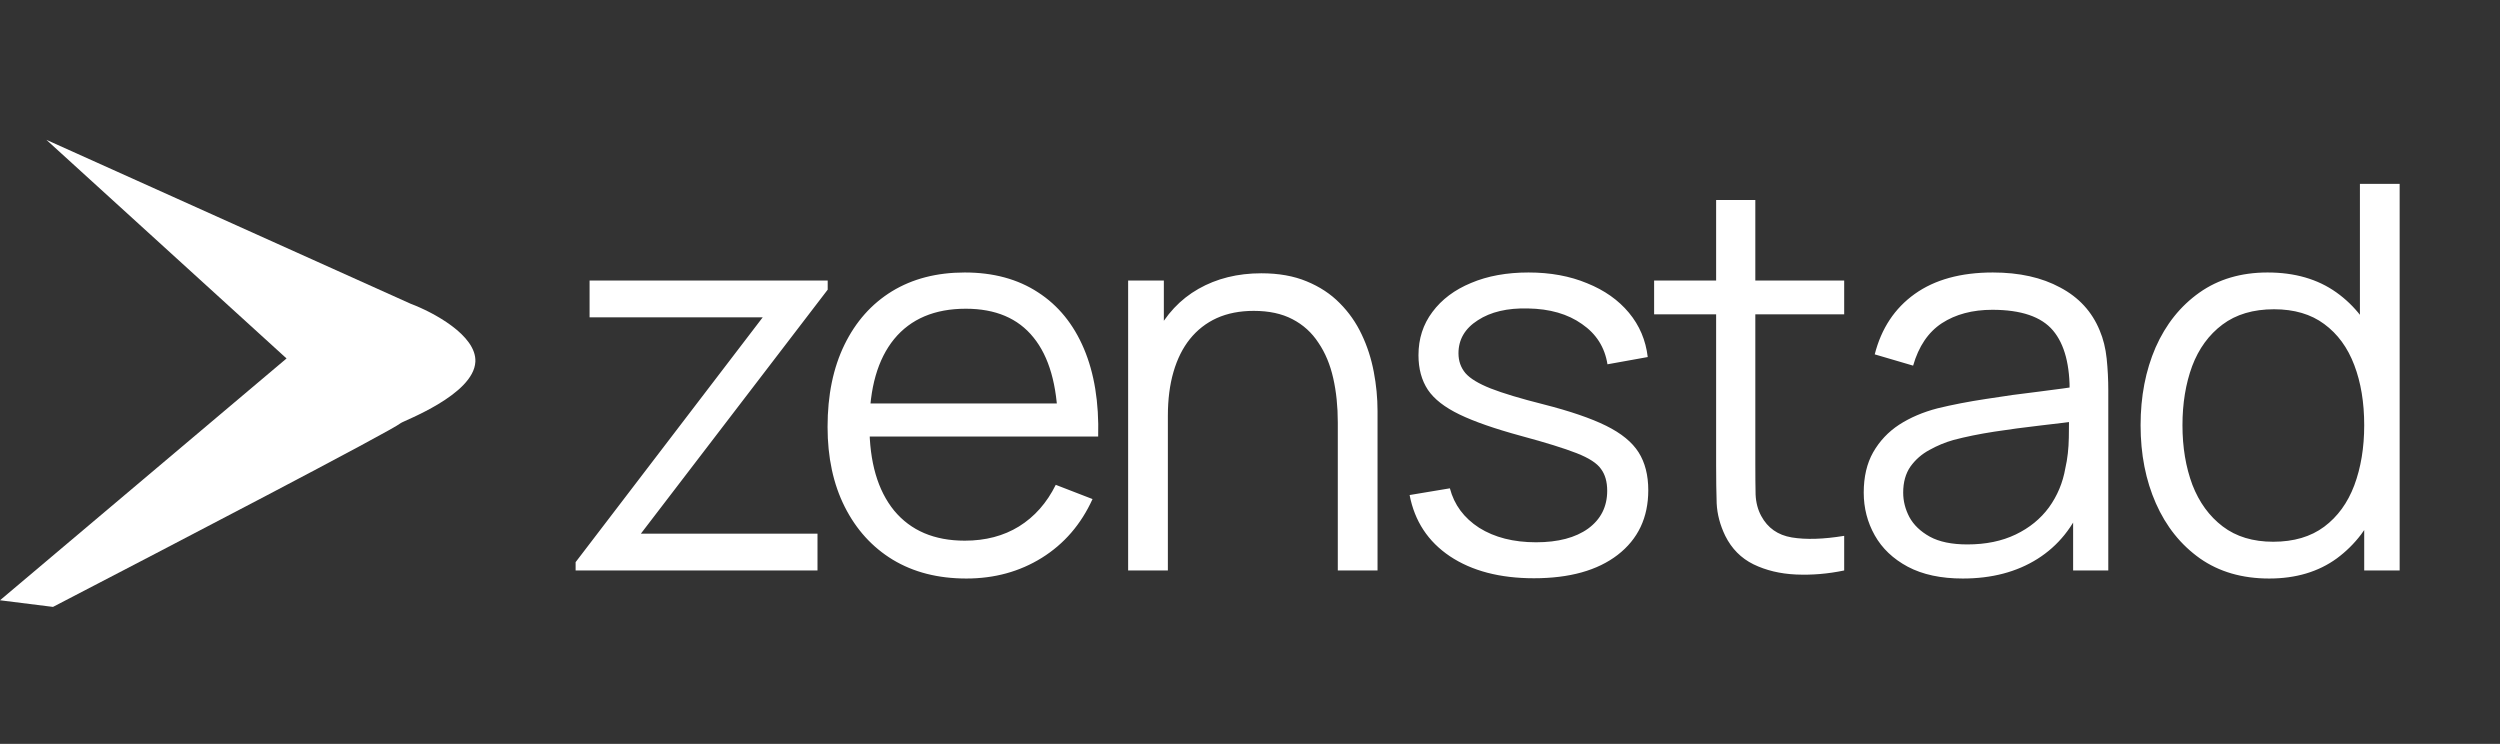
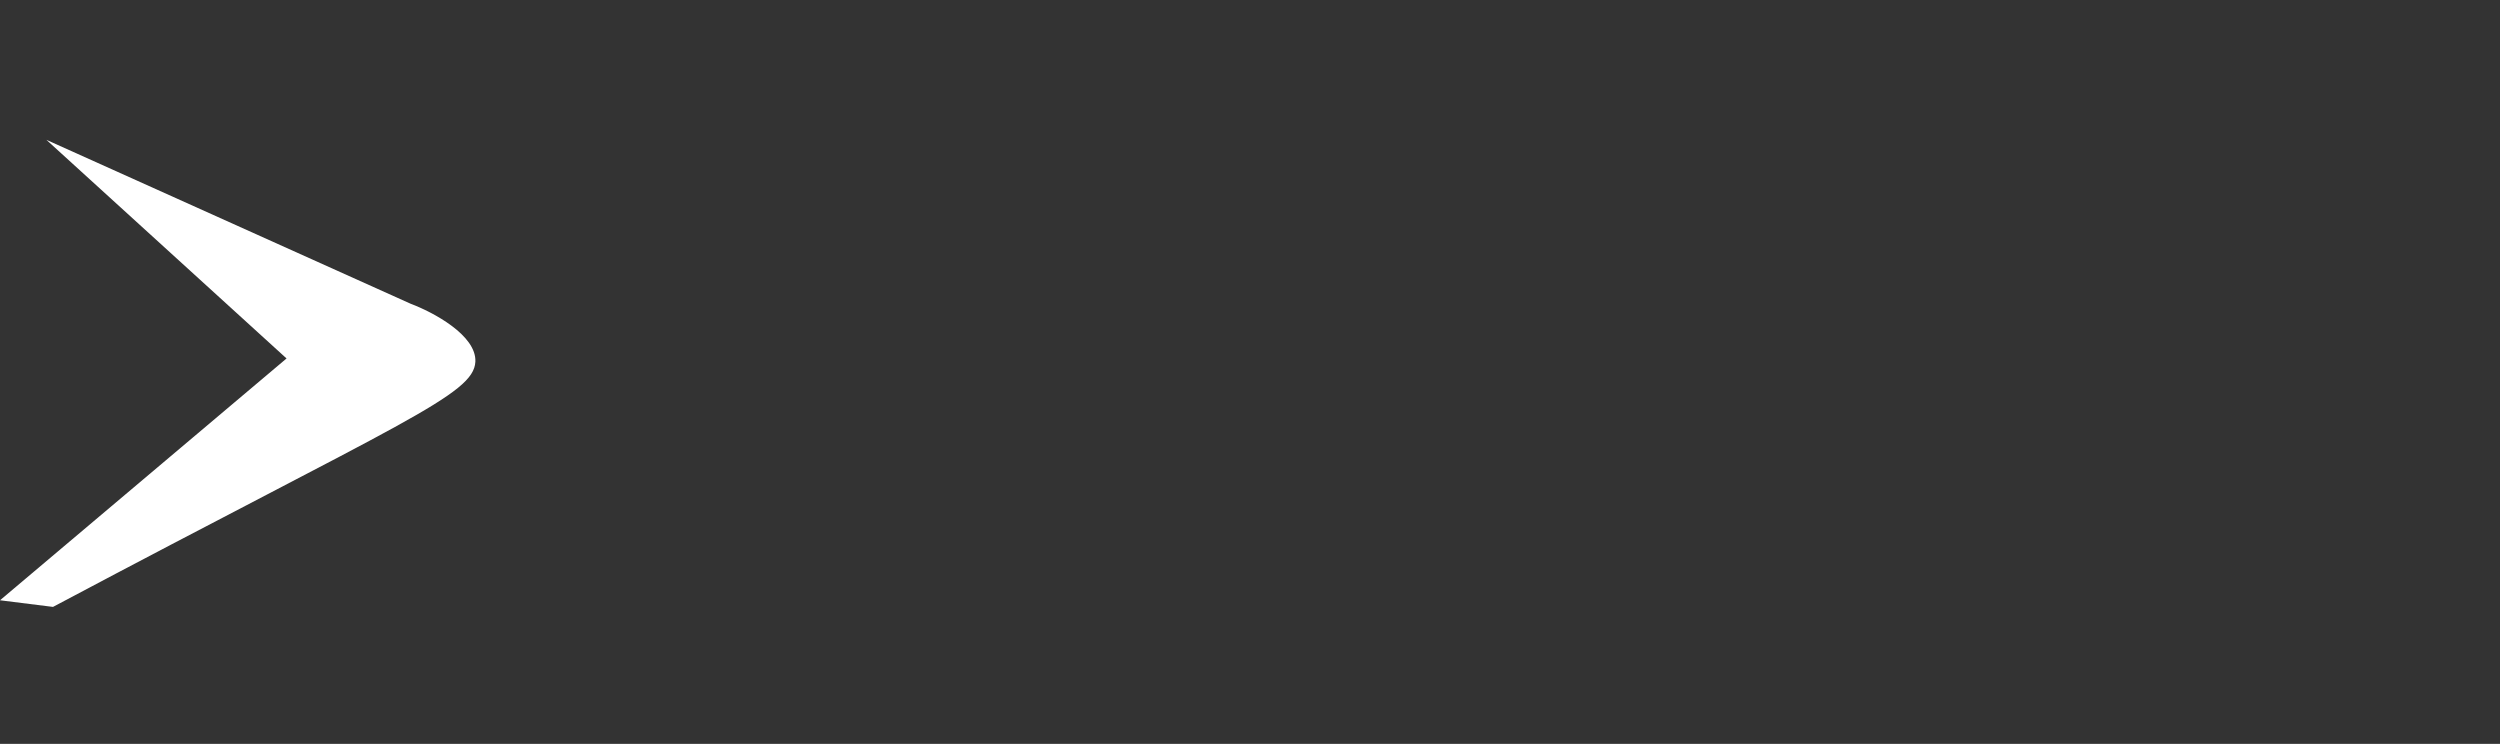
<svg xmlns="http://www.w3.org/2000/svg" width="447" height="133" viewBox="0 0 447 133" fill="none">
  <rect x="0" y="0" width="447" height="133" fill="#333333" stroke="none" />
-   <path d="M73.445 54.319L8.292 25L51.234 64.092L0 107.329L9.477 108.514C30.207 97.754 70.103 76.982 71.668 75.641C72.118 75.256 84.699 70.607 84.995 64.684C85.232 59.946 77.394 55.8 73.445 54.319Z" fill="white" />
-   <path d="M102.92 102V100.512L136.376 56.736H105.416V50.16H147.992V51.792L114.584 95.424H146.168V102H102.92ZM172.785 103.44C167.729 103.44 163.345 102.32 159.633 100.08C155.953 97.84 153.089 94.688 151.041 90.624C148.993 86.56 147.969 81.792 147.969 76.32C147.969 70.656 148.977 65.76 150.993 61.632C153.009 57.504 155.841 54.32 159.489 52.08C163.169 49.84 167.505 48.72 172.497 48.72C177.617 48.72 181.985 49.904 185.601 52.272C189.217 54.608 191.953 57.968 193.809 62.352C195.665 66.736 196.513 71.968 196.353 78.048H189.153V75.552C189.025 68.832 187.569 63.76 184.785 60.336C182.033 56.912 178.001 55.2 172.689 55.2C167.121 55.2 162.849 57.008 159.873 60.624C156.929 64.24 155.457 69.392 155.457 76.08C155.457 82.608 156.929 87.68 159.873 91.296C162.849 94.88 167.057 96.672 172.497 96.672C176.209 96.672 179.441 95.824 182.193 94.128C184.977 92.4 187.169 89.92 188.769 86.688L195.345 89.232C193.297 93.744 190.273 97.248 186.273 99.744C182.305 102.208 177.809 103.44 172.785 103.44ZM152.961 78.048V72.144H192.561V78.048H152.961ZM239.199 102V75.552C239.199 72.672 238.927 70.032 238.383 67.632C237.839 65.2 236.959 63.088 235.743 61.296C234.559 59.472 233.007 58.064 231.087 57.072C229.199 56.08 226.895 55.584 224.175 55.584C221.679 55.584 219.471 56.016 217.551 56.88C215.663 57.744 214.063 58.992 212.751 60.624C211.471 62.224 210.495 64.176 209.823 66.48C209.151 68.784 208.815 71.408 208.815 74.352L203.823 73.248C203.823 67.936 204.751 63.472 206.607 59.856C208.463 56.24 211.023 53.504 214.287 51.648C217.551 49.792 221.295 48.864 225.519 48.864C228.623 48.864 231.327 49.344 233.631 50.304C235.967 51.264 237.935 52.56 239.535 54.192C241.167 55.824 242.479 57.696 243.471 59.808C244.463 61.888 245.183 64.112 245.631 66.48C246.079 68.816 246.303 71.152 246.303 73.488V102H239.199ZM201.711 102V50.16H208.095V62.928H208.815V102H201.711ZM274.263 103.392C268.183 103.392 263.175 102.08 259.239 99.456C255.335 96.832 252.935 93.184 252.039 88.512L259.239 87.312C260.007 90.256 261.751 92.608 264.471 94.368C267.223 96.096 270.615 96.96 274.647 96.96C278.583 96.96 281.687 96.144 283.959 94.512C286.231 92.848 287.367 90.592 287.367 87.744C287.367 86.144 286.999 84.848 286.263 83.856C285.559 82.832 284.103 81.888 281.895 81.024C279.687 80.16 276.391 79.136 272.007 77.952C267.303 76.672 263.623 75.392 260.967 74.112C258.311 72.832 256.423 71.36 255.303 69.696C254.183 68 253.623 65.936 253.623 63.504C253.623 60.56 254.455 57.984 256.119 55.776C257.783 53.536 260.087 51.808 263.031 50.592C265.975 49.344 269.399 48.72 273.303 48.72C277.207 48.72 280.695 49.36 283.767 50.64C286.871 51.888 289.367 53.648 291.255 55.92C293.143 58.192 294.263 60.832 294.615 63.84L287.415 65.136C286.935 62.096 285.415 59.696 282.855 57.936C280.327 56.144 277.111 55.216 273.207 55.152C269.527 55.056 266.535 55.76 264.231 57.264C261.927 58.736 260.775 60.704 260.775 63.168C260.775 64.544 261.191 65.728 262.023 66.72C262.855 67.68 264.359 68.592 266.535 69.456C268.743 70.32 271.879 71.264 275.943 72.288C280.711 73.504 284.455 74.784 287.175 76.128C289.895 77.472 291.831 79.056 292.983 80.88C294.135 82.704 294.711 84.96 294.711 87.648C294.711 92.544 292.887 96.4 289.239 99.216C285.623 102 280.631 103.392 274.263 103.392ZM329.74 102C326.828 102.608 323.948 102.848 321.1 102.72C318.284 102.592 315.756 101.984 313.516 100.896C311.308 99.808 309.628 98.112 308.476 95.808C307.548 93.888 307.036 91.952 306.94 90C306.876 88.016 306.844 85.76 306.844 83.232V35.76H313.852V82.944C313.852 85.12 313.868 86.944 313.9 88.416C313.964 89.856 314.3 91.136 314.908 92.256C316.06 94.4 317.884 95.68 320.38 96.096C322.908 96.512 326.028 96.416 329.74 95.808V102ZM295.756 56.208V50.16H329.74V56.208H295.756ZM350.946 103.44C347.042 103.44 343.762 102.736 341.106 101.328C338.482 99.92 336.514 98.048 335.202 95.712C333.89 93.376 333.234 90.832 333.234 88.08C333.234 85.264 333.794 82.864 334.914 80.88C336.066 78.864 337.618 77.216 339.57 75.936C341.554 74.656 343.842 73.68 346.434 73.008C349.058 72.368 351.954 71.808 355.122 71.328C358.322 70.816 361.442 70.384 364.482 70.032C367.554 69.648 370.242 69.28 372.546 68.928L370.05 70.464C370.146 65.344 369.154 61.552 367.074 59.088C364.994 56.624 361.378 55.392 356.226 55.392C352.674 55.392 349.666 56.192 347.202 57.792C344.77 59.392 343.058 61.92 342.066 65.376L335.202 63.36C336.386 58.72 338.77 55.12 342.354 52.56C345.938 50 350.594 48.72 356.322 48.72C361.058 48.72 365.074 49.616 368.37 51.408C371.698 53.168 374.05 55.728 375.426 59.088C376.066 60.592 376.482 62.272 376.674 64.128C376.866 65.984 376.962 67.872 376.962 69.792V102H370.674V88.992L372.498 89.76C370.738 94.208 368.002 97.6 364.29 99.936C360.578 102.272 356.13 103.44 350.946 103.44ZM351.762 97.344C355.058 97.344 357.938 96.752 360.402 95.568C362.866 94.384 364.85 92.768 366.354 90.72C367.858 88.64 368.834 86.304 369.282 83.712C369.666 82.048 369.874 80.224 369.906 78.24C369.938 76.224 369.954 74.72 369.954 73.728L372.642 75.12C370.242 75.44 367.634 75.76 364.818 76.08C362.034 76.4 359.282 76.768 356.562 77.184C353.874 77.6 351.442 78.096 349.266 78.672C347.794 79.088 346.37 79.68 344.994 80.448C343.618 81.184 342.482 82.176 341.586 83.424C340.722 84.672 340.29 86.224 340.29 88.08C340.29 89.584 340.658 91.04 341.394 92.448C342.162 93.856 343.378 95.024 345.042 95.952C346.738 96.88 348.978 97.344 351.762 97.344ZM405.729 103.44C400.897 103.44 396.769 102.24 393.345 99.84C389.921 97.408 387.297 94.128 385.473 90C383.649 85.872 382.737 81.216 382.737 76.032C382.737 70.88 383.633 66.24 385.425 62.112C387.249 57.984 389.857 54.72 393.249 52.32C396.641 49.92 400.705 48.72 405.441 48.72C410.305 48.72 414.401 49.904 417.729 52.272C421.057 54.64 423.569 57.888 425.265 62.016C426.993 66.112 427.857 70.784 427.857 76.032C427.857 81.184 427.009 85.84 425.313 90C423.617 94.128 421.121 97.408 417.825 99.84C414.529 102.24 410.497 103.44 405.729 103.44ZM406.449 96.864C410.129 96.864 413.169 95.968 415.569 94.176C417.969 92.384 419.761 89.92 420.945 86.784C422.129 83.616 422.721 80.032 422.721 76.032C422.721 71.968 422.129 68.384 420.945 65.28C419.761 62.144 417.969 59.696 415.569 57.936C413.201 56.176 410.209 55.296 406.593 55.296C402.881 55.296 399.809 56.208 397.377 58.032C394.945 59.856 393.137 62.336 391.953 65.472C390.801 68.608 390.225 72.128 390.225 76.032C390.225 79.968 390.817 83.52 392.001 86.688C393.217 89.824 395.025 92.304 397.425 94.128C399.825 95.952 402.833 96.864 406.449 96.864ZM422.721 102V62.976H421.953V32.88H429.057V102H422.721Z" fill="white" />
+   <path d="M73.445 54.319L8.292 25L51.234 64.092L0 107.329L9.477 108.514C72.118 75.256 84.699 70.607 84.995 64.684C85.232 59.946 77.394 55.8 73.445 54.319Z" fill="white" />
</svg>